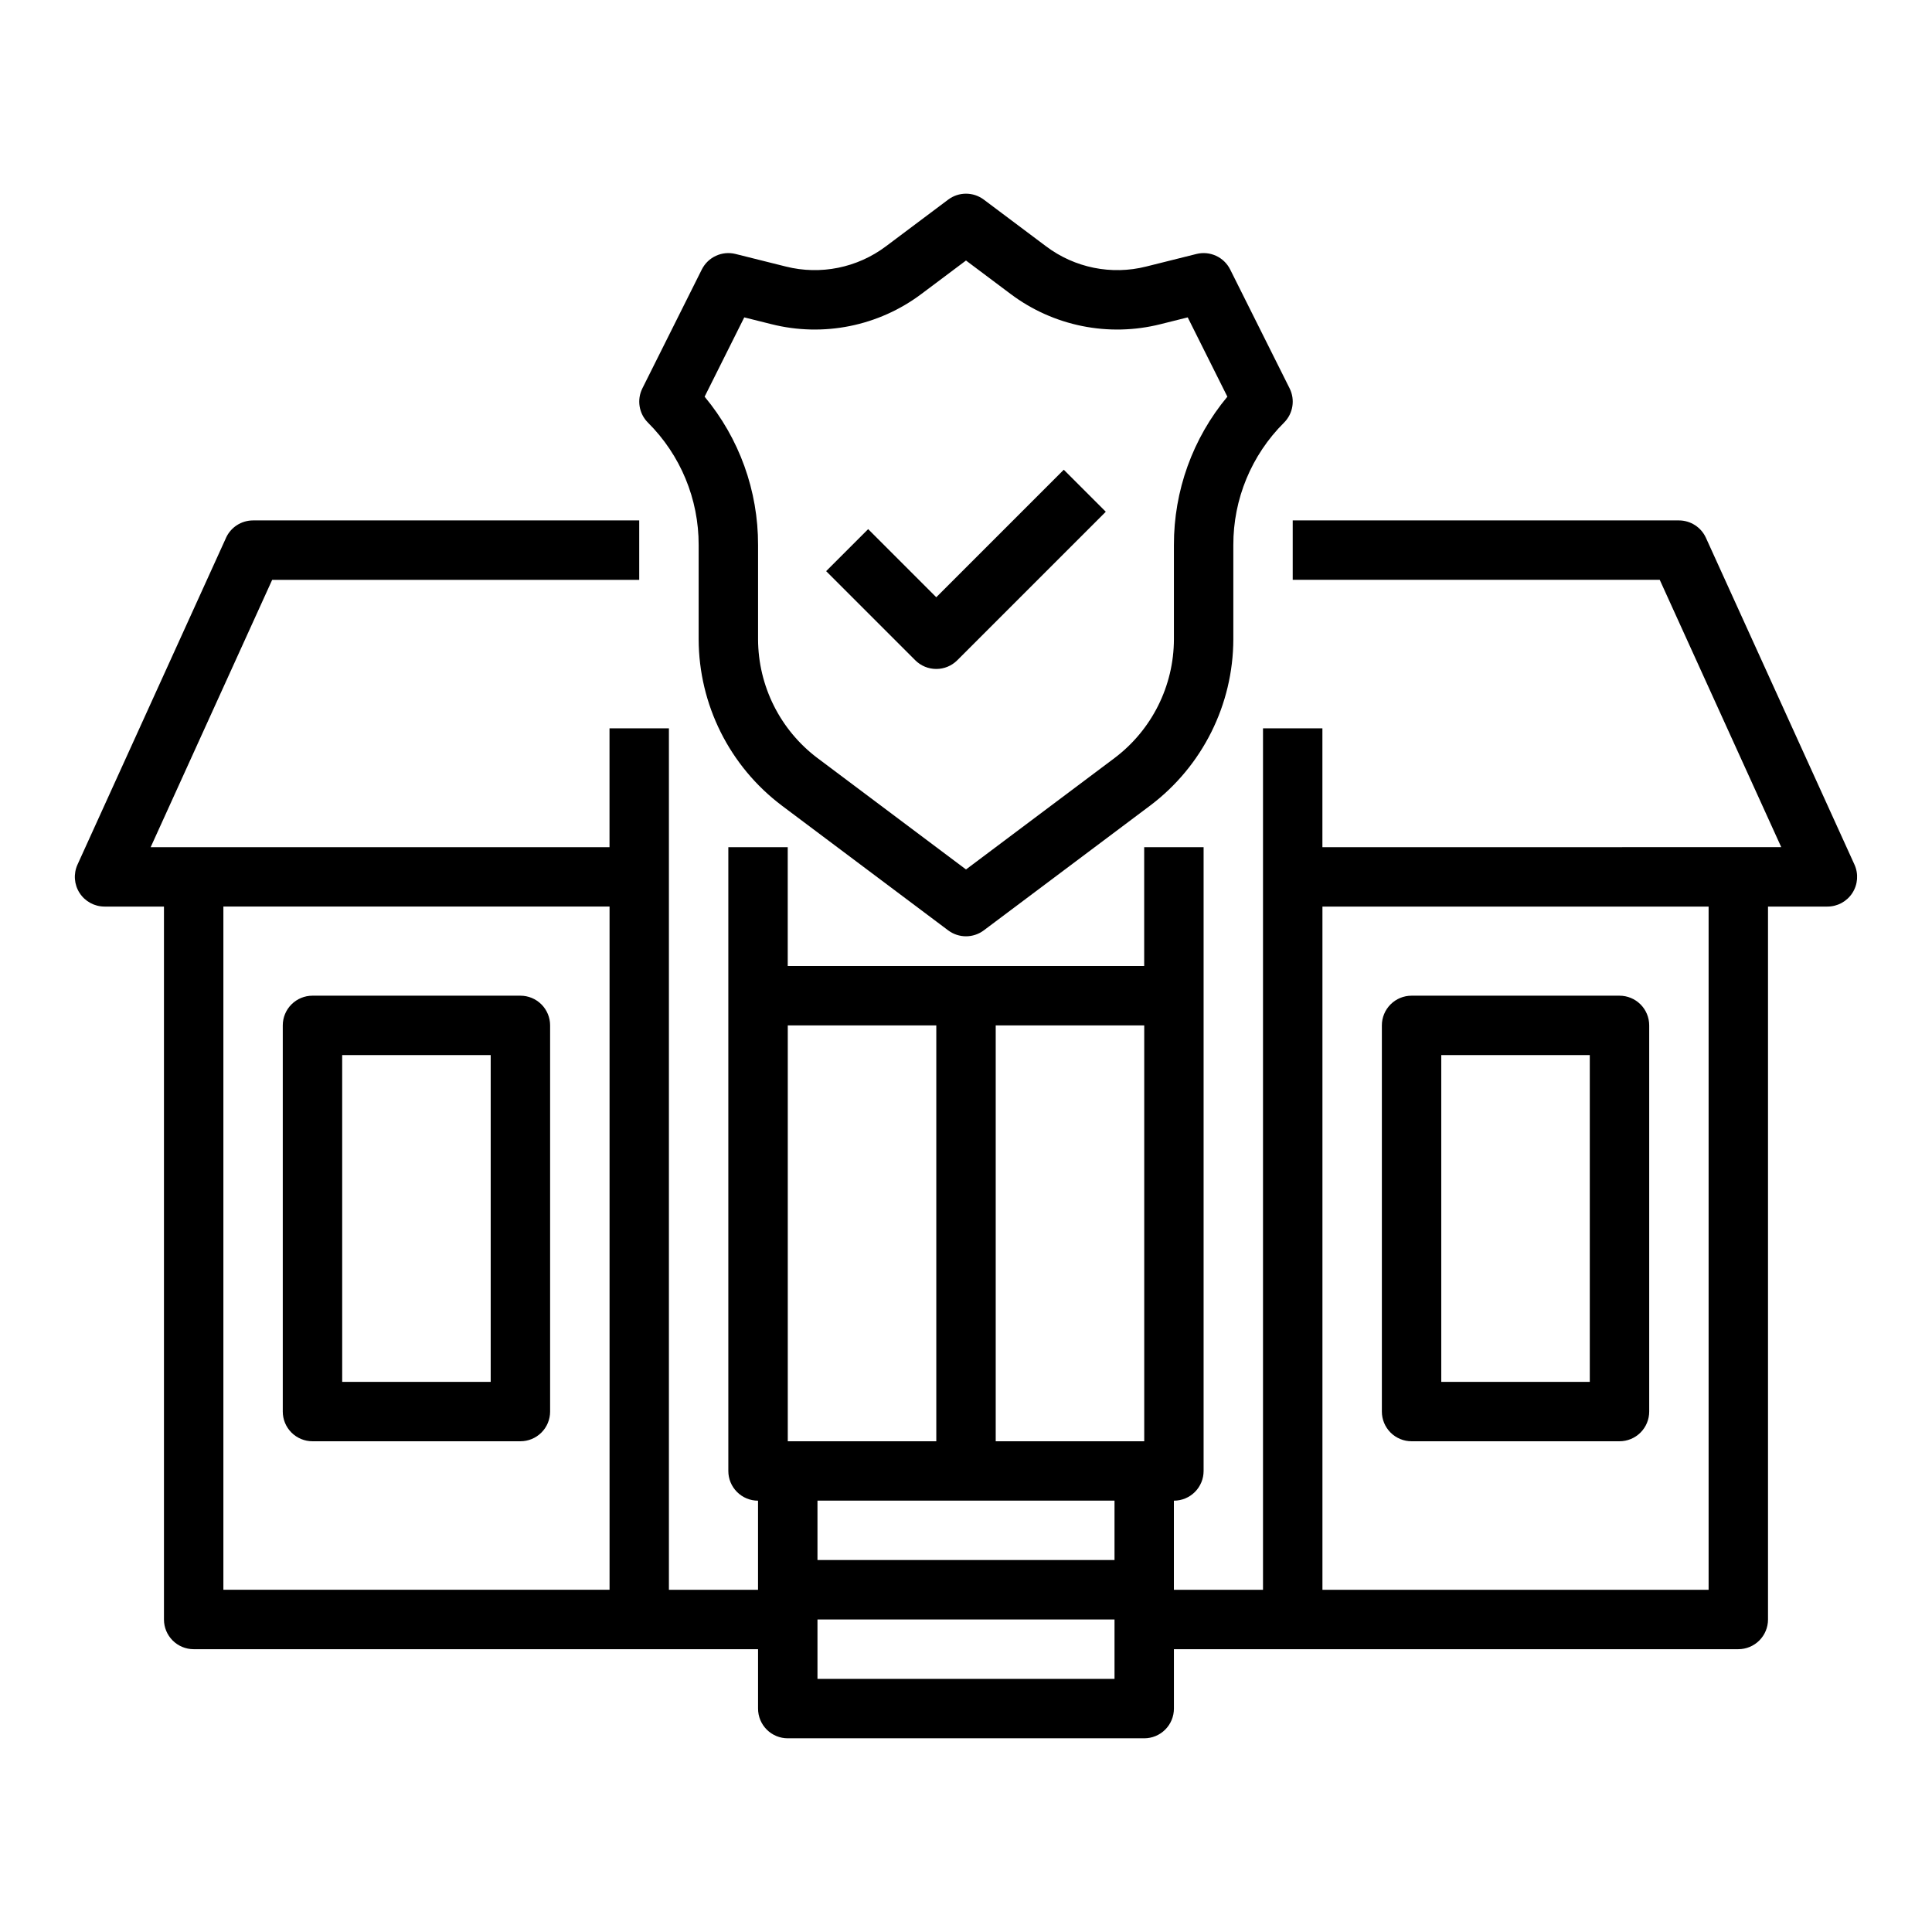
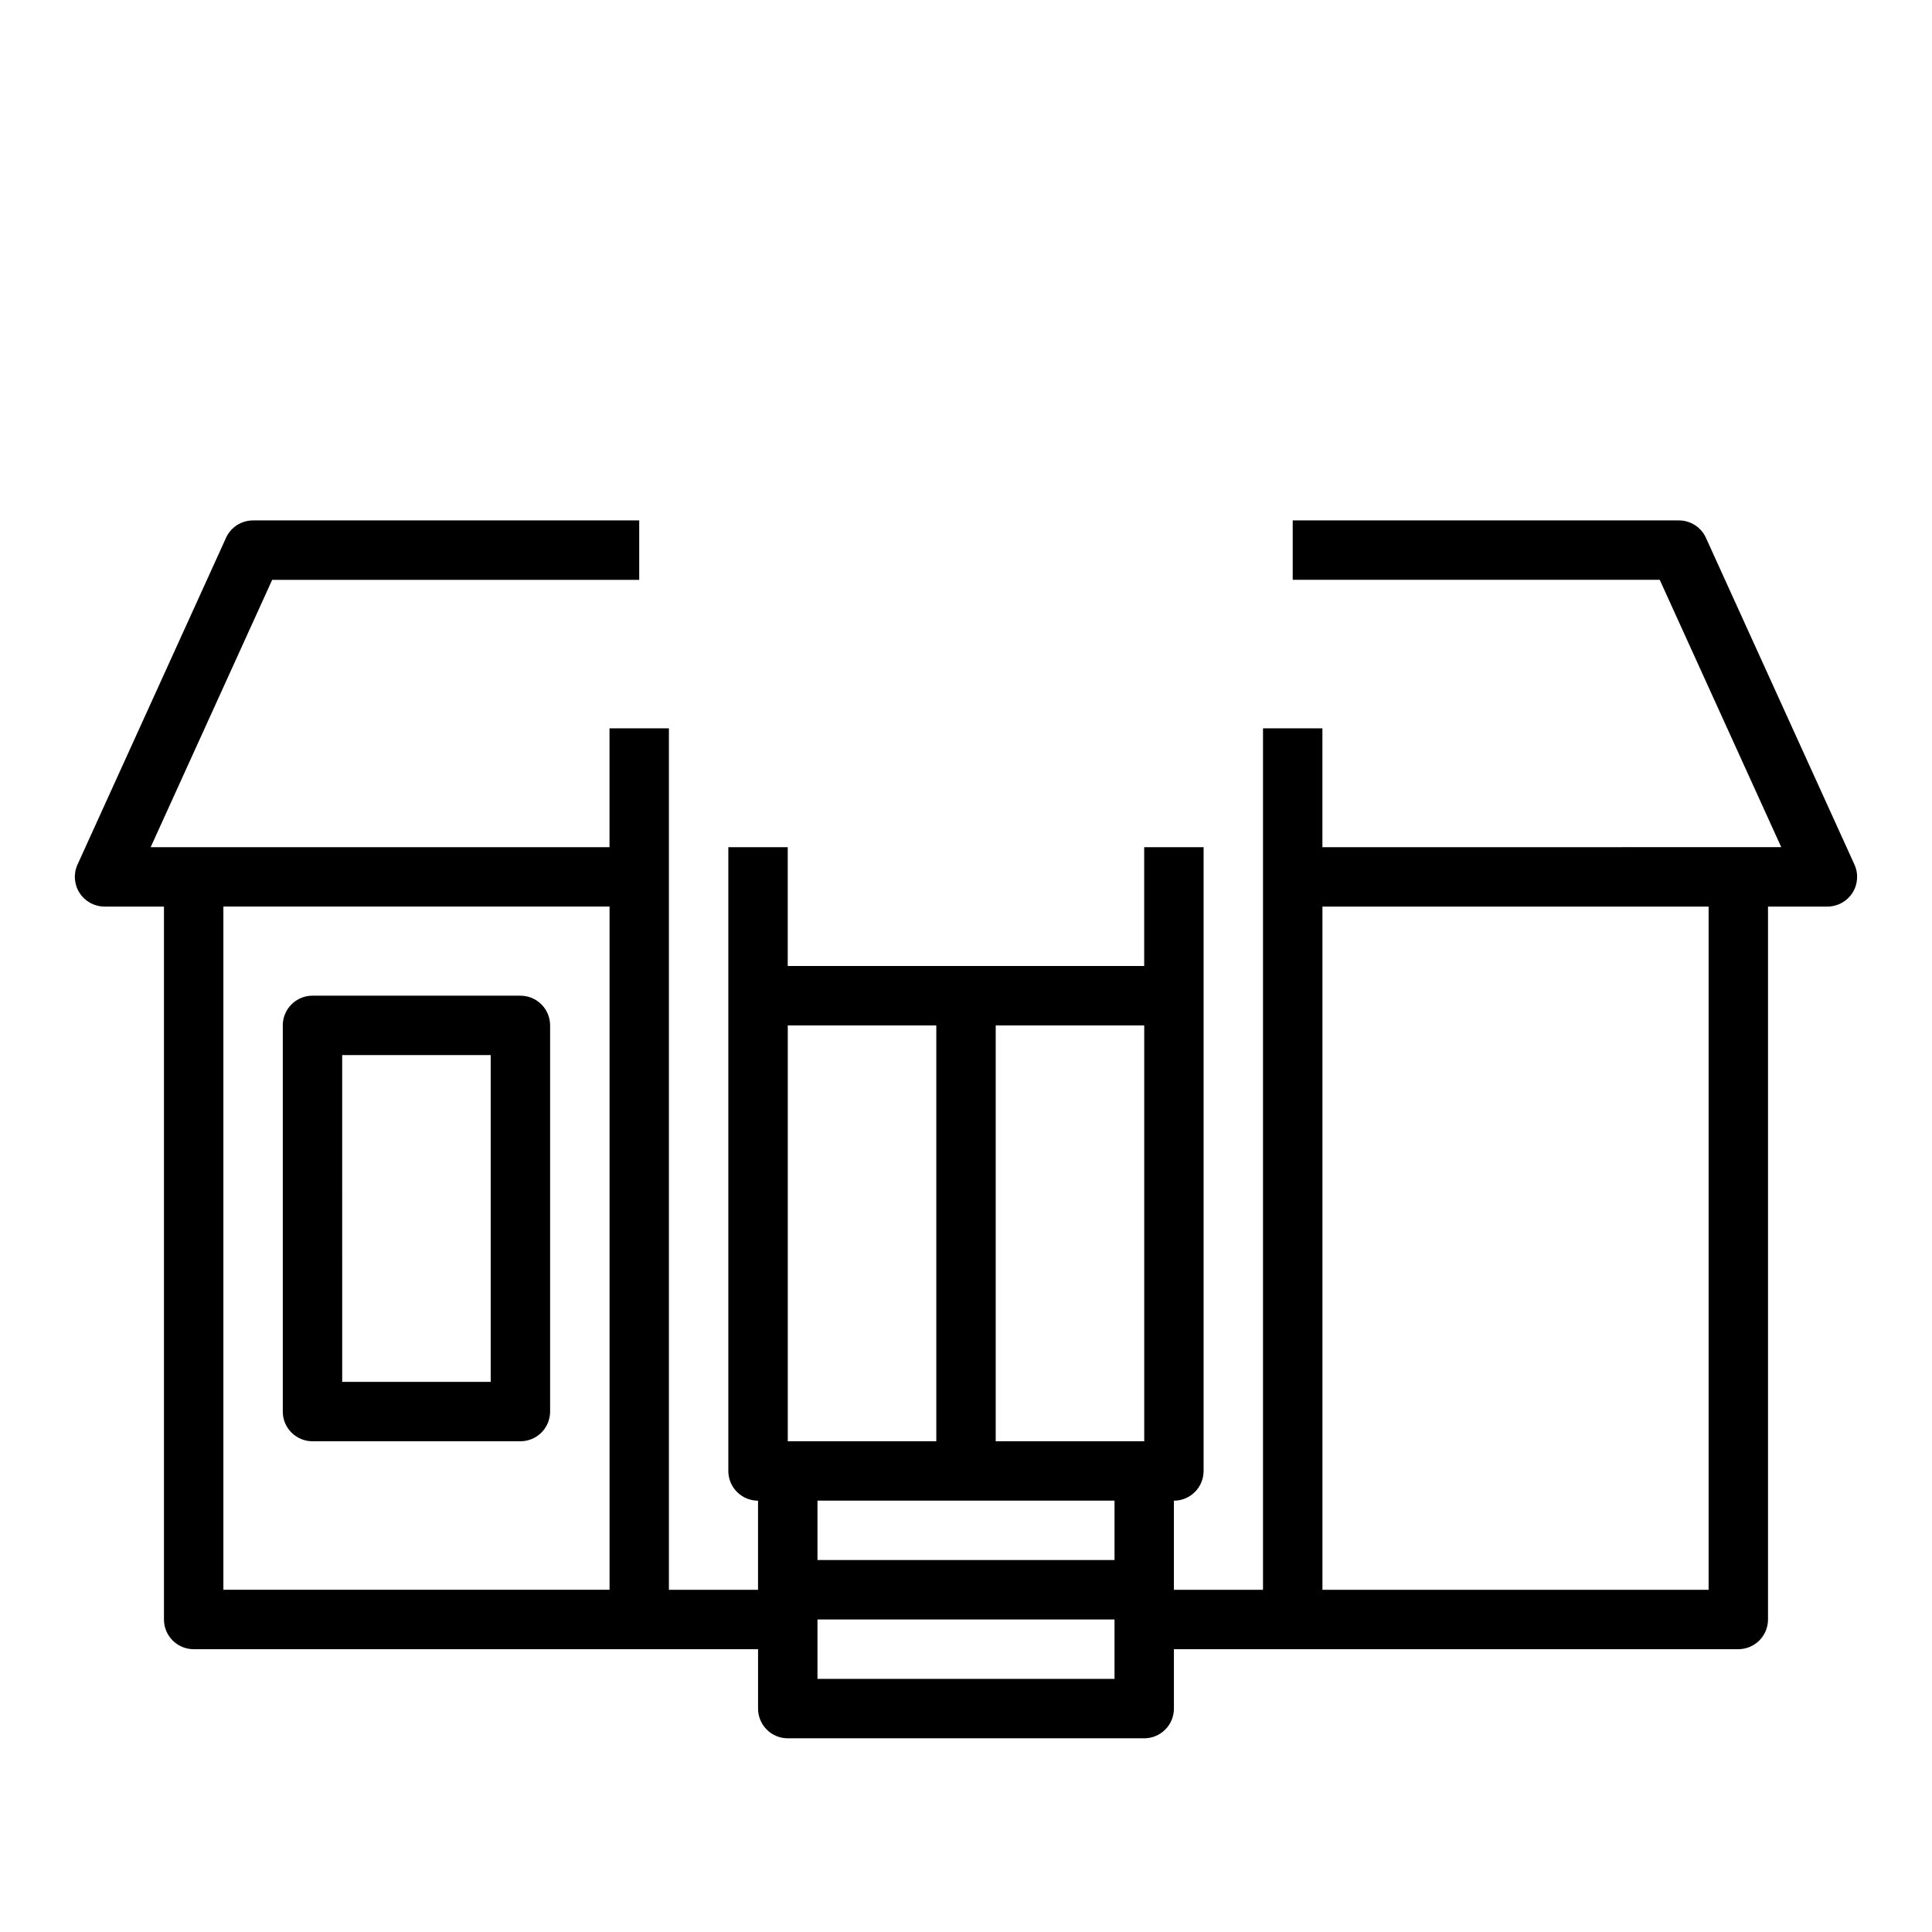
<svg xmlns="http://www.w3.org/2000/svg" fill="#000000" width="800px" height="800px" version="1.1" viewBox="144 144 512 512">
  <g>
-     <path d="m351.19 357.49 44.082 33.062h0.004c2.797 2.102 6.644 2.102 9.445 0l44.082-33.062c13.844-10.434 22-26.746 22.043-44.082v-24.965c-0.035-12.176 4.805-23.859 13.438-32.445 2.394-2.394 2.988-6.055 1.473-9.086l-15.742-31.488c-1.648-3.301-5.371-5.012-8.949-4.117l-13.312 3.328c-9.199 2.32-18.953 0.348-26.531-5.356l-16.5-12.375c-2.801-2.102-6.648-2.102-9.445 0l-16.5 12.375h-0.004c-7.578 5.703-17.328 7.672-26.527 5.356l-13.312-3.328c-3.582-0.895-7.301 0.816-8.953 4.117l-15.742 31.488c-1.516 3.031-0.922 6.691 1.473 9.086 8.633 8.586 13.473 20.27 13.438 32.445v24.965c0.043 17.336 8.199 33.648 22.043 44.082zm-9.953-129.38 7.188 1.797c13.797 3.477 28.43 0.523 39.797-8.035l11.777-8.832 11.777 8.832c11.367 8.559 25.996 11.512 39.793 8.035l7.188-1.797 10.508 21.016c-9.191 11.035-14.203 24.953-14.164 39.316v24.965c-0.027 12.383-5.856 24.035-15.742 31.488l-39.359 29.52-39.359-29.52h-0.004c-9.887-7.453-15.711-19.105-15.742-31.488v-24.965c0.039-14.363-4.973-28.281-14.164-39.316z" />
-     <path d="m392.12 321.28c2.09 0.004 4.094-0.828 5.566-2.305l39.359-39.359-11.133-11.133-33.793 33.793-18.051-18.051-11.133 11.133 23.617 23.617c1.477 1.477 3.481 2.309 5.566 2.305z" />
    <path d="m203.9 286.53-39.359 86.594c-1.105 2.438-0.902 5.269 0.547 7.519 1.449 2.25 3.945 3.609 6.621 3.609h15.742v188.93c0 2.086 0.828 4.09 2.305 5.566 1.477 1.477 3.481 2.305 5.566 2.305h149.57v15.746c0 2.086 0.828 4.09 2.305 5.566 1.477 1.477 3.481 2.305 5.566 2.305h94.465c2.09 0 4.09-0.828 5.566-2.305 1.477-1.477 2.305-3.481 2.305-5.566v-15.746h149.57c2.086 0 4.09-0.828 5.566-2.305 1.477-1.477 2.305-3.481 2.305-5.566v-188.93h15.746c2.676 0 5.168-1.359 6.617-3.609s1.656-5.082 0.547-7.519l-39.359-86.594c-1.277-2.809-4.078-4.613-7.168-4.613h-102.34v15.742h97.266l32.203 70.848-121.6 0.004v-31.488h-15.742v228.29h-23.617v-23.617c2.09 0 4.09-0.828 5.566-2.305 1.477-1.477 2.309-3.481 2.309-5.566v-165.31h-15.746v31.488h-94.465v-31.488h-15.742v165.31c0 2.086 0.828 4.09 2.305 5.566s3.477 2.305 5.566 2.305v23.617h-23.617v-228.29h-15.742v31.488h-121.6l32.203-70.848h97.27v-15.746h-102.34c-3.086 0-5.891 1.805-7.168 4.613zm392.9 97.723v181.06h-102.34v-181.06zm-236.16 204.67v-15.742h78.719v15.742zm86.594-62.977h-39.359v-110.21h39.359zm-55.105-110.21v110.21h-39.359v-110.21zm47.23 125.95v15.742h-78.719v-15.742zm-133.82 23.617h-102.34v-181.06h102.34z" />
    <path d="m226.81 525.95h55.105c2.09 0 4.09-0.828 5.566-2.305 1.477-1.477 2.305-3.477 2.305-5.566v-102.34c0-2.086-0.828-4.09-2.305-5.566-1.477-1.477-3.477-2.305-5.566-2.305h-55.105c-2.086 0-4.09 0.828-5.566 2.305-1.477 1.477-2.305 3.481-2.305 5.566v102.34c0 2.09 0.828 4.09 2.305 5.566 1.477 1.477 3.481 2.305 5.566 2.305zm7.871-102.34h39.359v86.594h-39.355z" />
-     <path d="m518.08 525.95h55.105c2.086 0 4.09-0.828 5.566-2.305 1.477-1.477 2.305-3.477 2.305-5.566v-102.34c0-2.086-0.828-4.09-2.305-5.566-1.477-1.477-3.481-2.305-5.566-2.305h-55.105c-2.086 0-4.09 0.828-5.566 2.305-1.477 1.477-2.305 3.481-2.305 5.566v102.34c0 2.09 0.828 4.09 2.305 5.566 1.477 1.477 3.481 2.305 5.566 2.305zm7.871-102.34h39.359v86.594h-39.359z" />
  </g>
</svg>